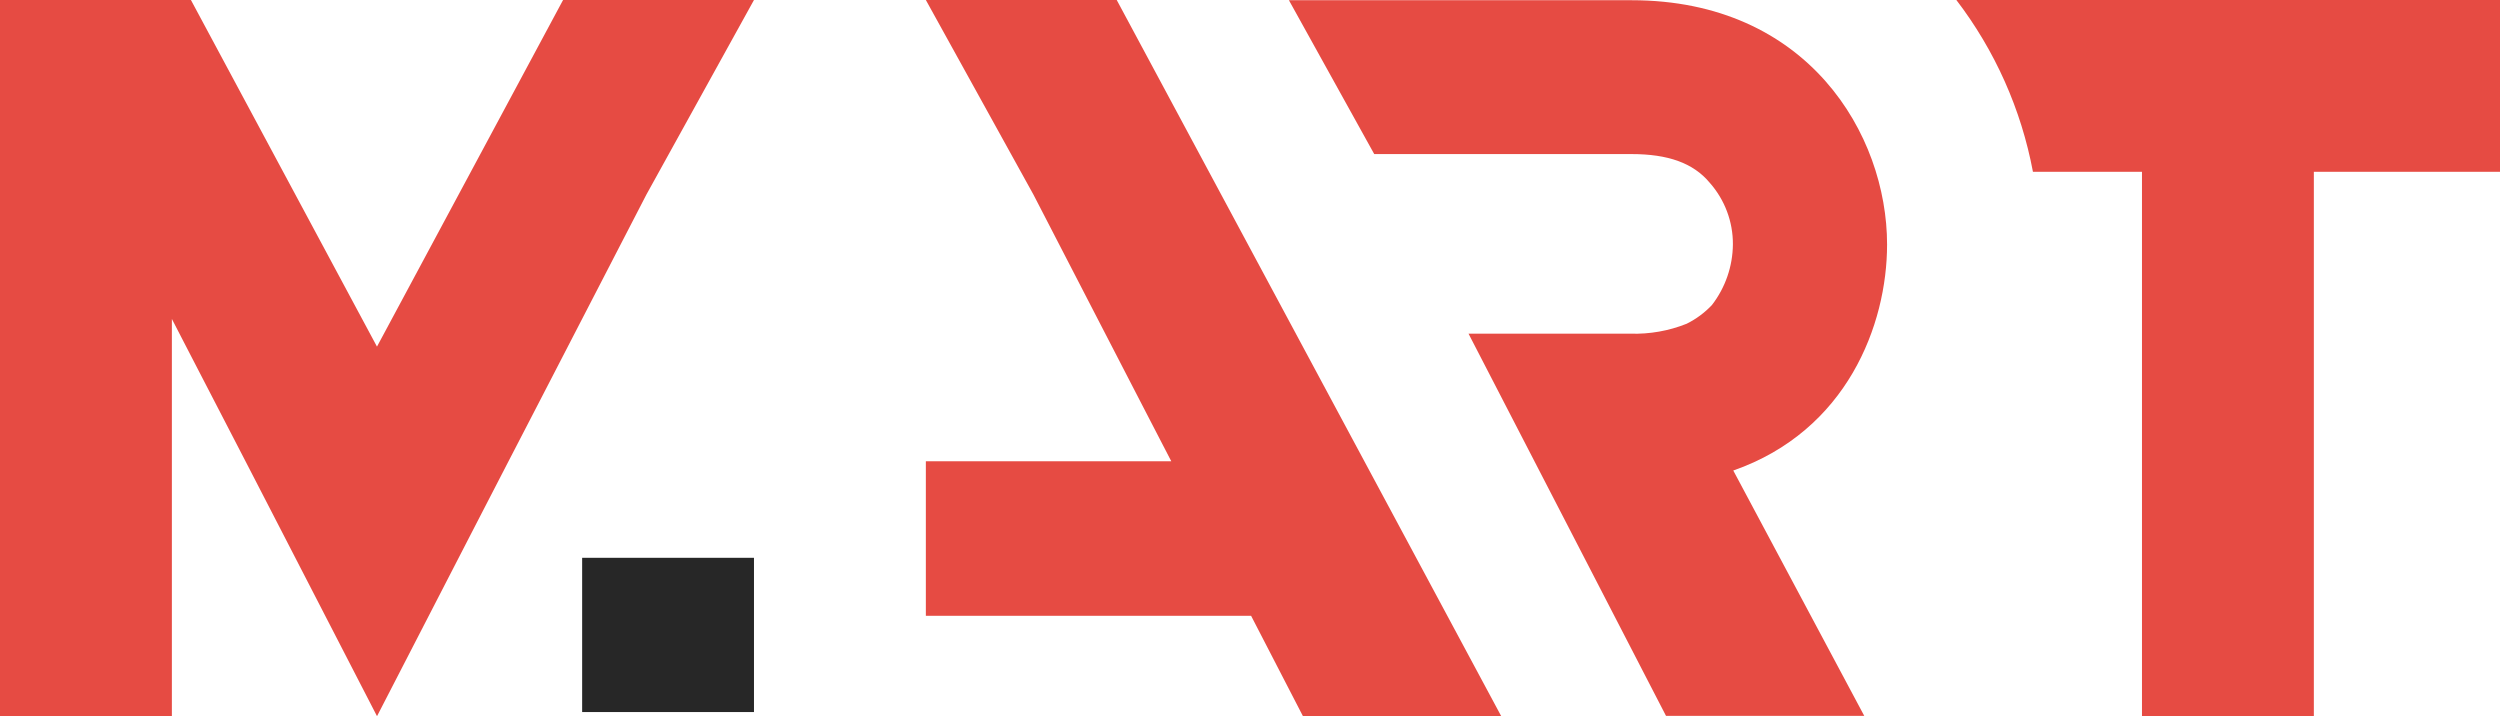
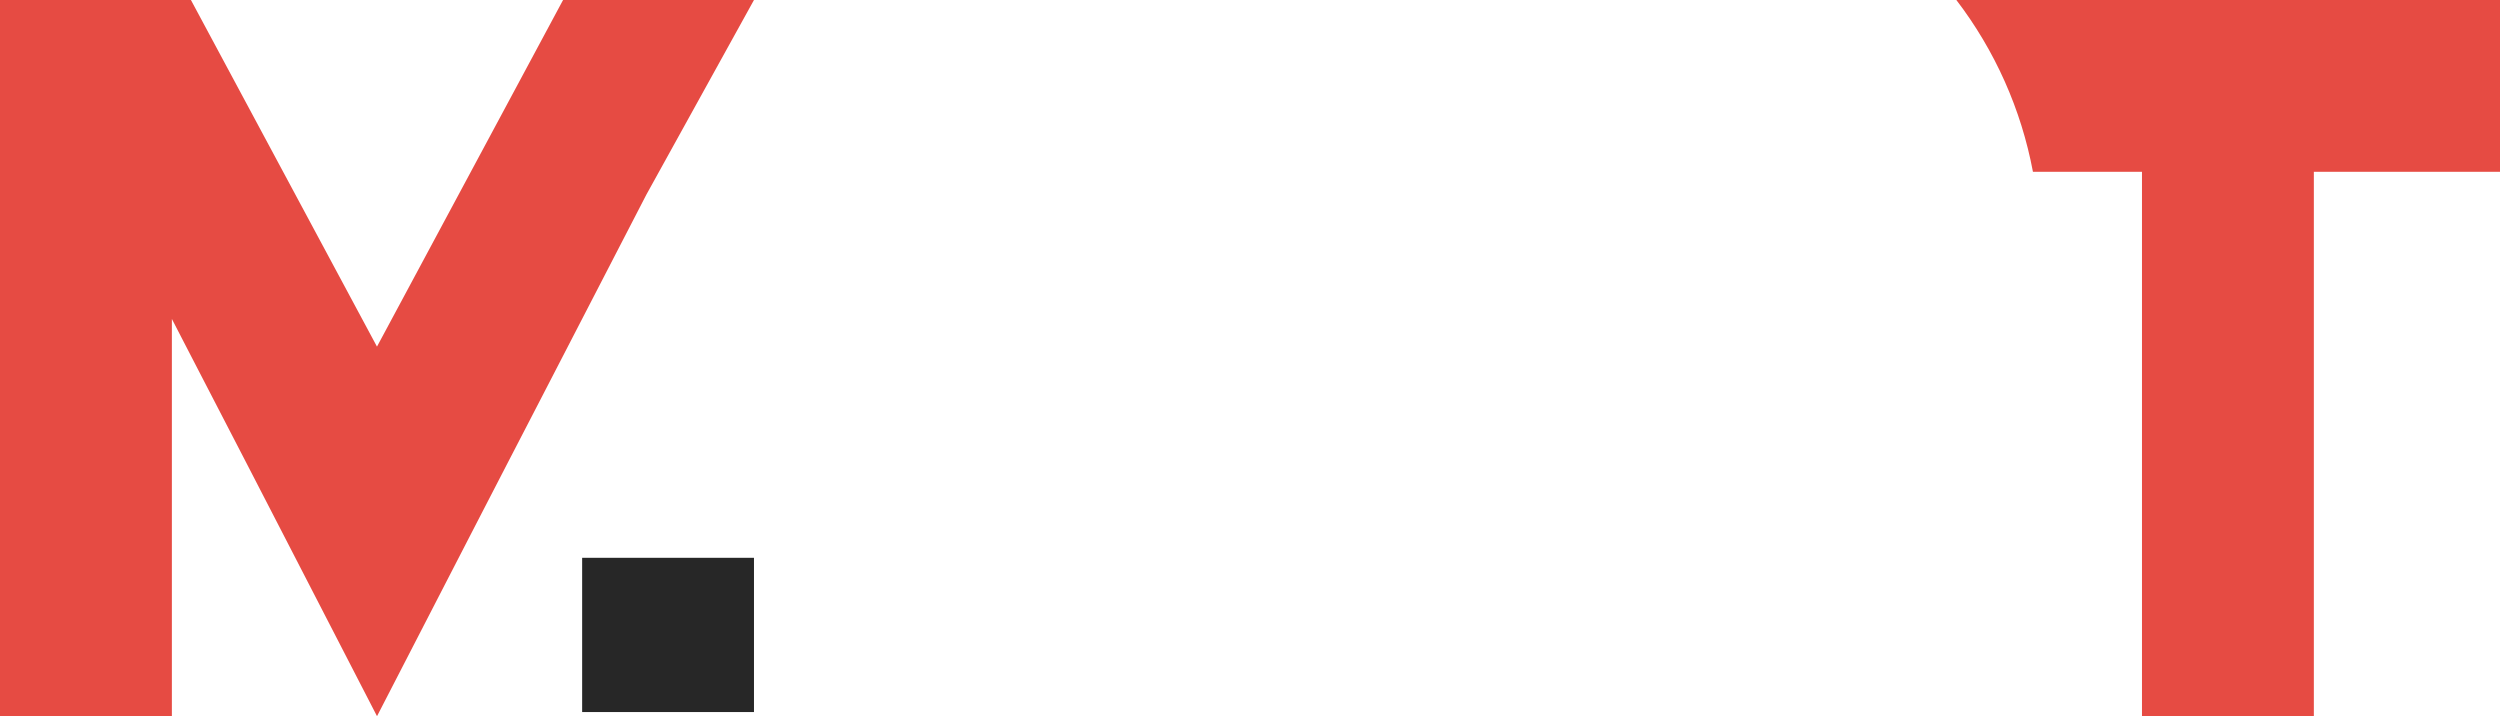
<svg xmlns="http://www.w3.org/2000/svg" width="100" height="29" viewBox="0 0 100 29" fill="none">
  <path d="M30.159 22.312H23.286V28.482H30.159V22.312Z" fill="#272727" />
-   <path d="M75.483 9.781C75.483 5.375 72.311 0.009 65.262 0.009H51.557L54.969 6.163H65.262C66.715 6.163 67.729 6.517 68.389 7.31C68.991 7.99 69.321 8.868 69.316 9.776C69.308 10.654 69.014 11.505 68.478 12.2C68.187 12.509 67.844 12.763 67.464 12.951C66.75 13.236 65.985 13.371 65.216 13.347H58.741L66.641 28.636H74.571L69.331 18.821C73.872 17.236 75.483 12.999 75.483 9.781Z" fill="#E64B43" />
-   <path d="M44.669 0H37.034L41.338 7.785L44.669 14.232L45.65 16.13L46.851 18.45H37.034V24.632H50.044L52.115 28.641H60.046L44.669 0Z" fill="#E64B43" />
  <path d="M22.523 0L15.079 13.865L7.637 0H6.875H0V28.641H6.875V12.758L7.637 14.232L8.619 16.13L9.82 18.45L11.197 21.118L15.077 28.641L15.079 28.636L15.084 28.641L18.968 21.108L20.341 18.45L21.542 16.13L22.523 14.232L25.855 7.785L30.159 0H22.523Z" fill="#E64B43" />
  <path d="M78.254 0C79.799 2.02 80.849 4.374 81.318 6.873H85.679V28.641H92.554V6.873H100V0H78.254Z" fill="#E64B43" />
</svg>